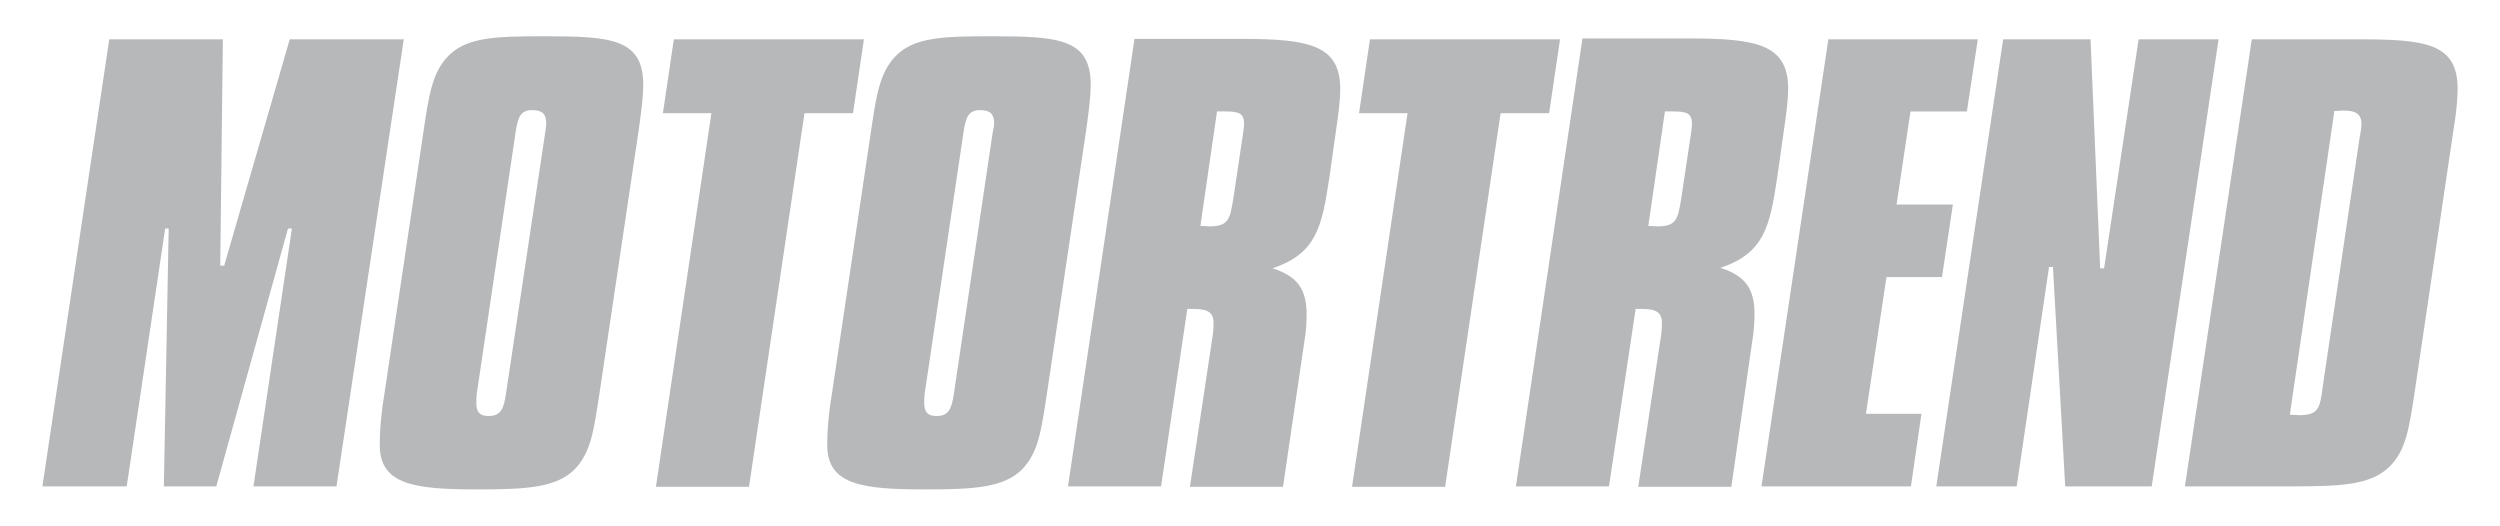
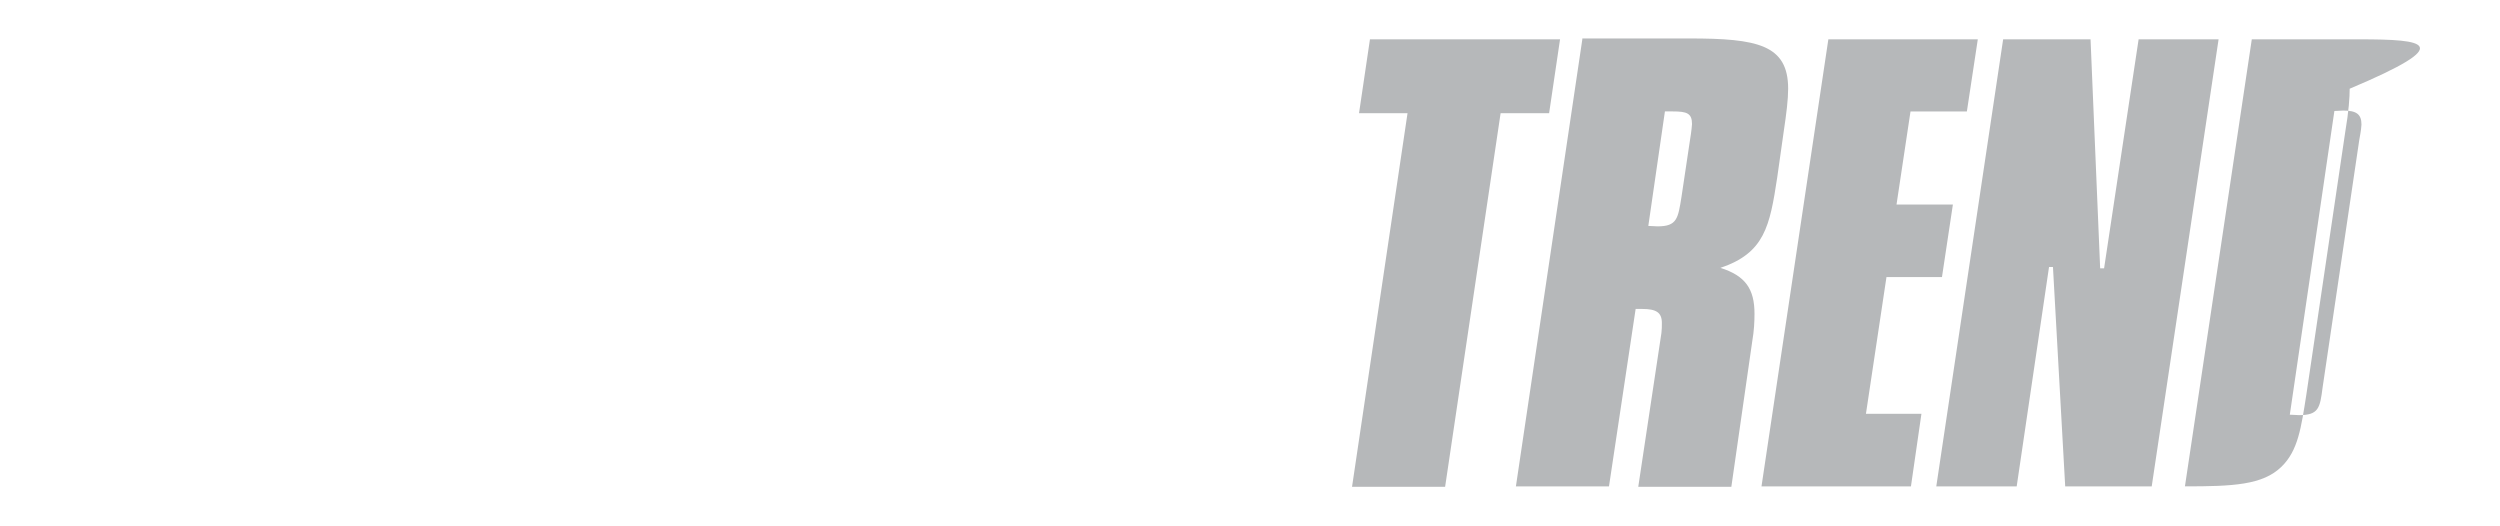
<svg xmlns="http://www.w3.org/2000/svg" version="1.1" id="Layer_1" x="0px" y="0px" viewBox="0 0 572.1 120.4" style="enable-background:new 0 0 572.1 120.4;" xml:space="preserve">
  <style type="text/css">
	.st0{fill:#B6B8BA;}
</style>
  <g>
-     <path class="st0" d="M534.2,25.4c0.8,0,1.4-0.1,2-0.1c3,0,4.2,0.8,4.2,3.2c0,0.3-0.1,1.4-0.5,3.5l-8.4,56.7   c-0.6,4.7-0.9,6.3-5.4,6.3c-0.6,0-1.3-0.1-2.1-0.1L534.2,25.4z M515.3,9L500,111.3h24.7c11,0,17.8-0.3,22.1-4.5   c3.8-3.7,4.5-8.9,5.7-16.6l8.9-60.1c0.8-4.7,1-7.9,1-9.8C562.4,9.9,555,9,539.9,9H515.3z M458.4,9l-15.3,102.3h18.4l7.4-50.2h0.9   l2.8,50.2h19.8L507.7,9h-18.3l-7.9,52.4h-0.9L478.4,9H458.4z M418.4,9l-15.3,102.3h34.2l2.4-16.6H427l4.7-31.3h12.7l2.5-16.6h-12.9   l3.2-21.3h12.9L452.6,9H418.4z M381,25.5h1.8c3.2,0,4.4,0.4,4.4,2.9c0,0.1-0.1,1.5-0.5,3.9L384.8,45c-0.8,5-1,6.8-5.5,6.8   c-0.6,0-1.3-0.1-2.1-0.1L381,25.5z M362.1,9l-15.2,102.3h21.3l6.1-40.6h1.5c3.2,0,4.5,0.8,4.5,3.2c0,0.8,0,1.5-0.1,2.3l-5.3,35.2   h21.3L401,78c0.4-2.3,0.5-4.4,0.5-6.2c0-5.7-2.1-8.7-7.8-10.5c10.1-3.4,11.3-9.5,13-20.7l1.5-10.6c0.6-4,1-7.2,1-9.7   c0-10.1-7.1-11.5-22.6-11.5H362.1z M313.5,9L311,25.9h11.1l-12.7,85.5h21.3l12.7-85.5h11.1L357,9H313.5z" />
-     <path class="st0" d="M278.5,25.5h1.8c3.2,0,4.4,0.4,4.4,2.9c0,0.1-0.1,1.5-0.5,3.9L282.3,45c-0.8,5-1,6.8-5.5,6.8   c-0.6,0-1.3-0.1-2.1-0.1L278.5,25.5z M259.6,9l-15.2,102.3h21.3l6-40.6h1.5c3.2,0,4.5,0.8,4.5,3.2c0,0.8,0,1.5-0.1,2.3l-5.3,35.2   h21.3l4.9-33.3c0.4-2.3,0.5-4.4,0.5-6.2c0-5.7-2.1-8.7-7.8-10.5c10.1-3.4,11.3-9.5,13-20.7l1.5-10.6c0.6-4,1-7.2,1-9.7   c0-10.1-7.1-11.5-22.6-11.5H259.6z M227.2,30.1L218.3,90c-0.5,3.4-1.1,5.2-4,5.2c-2,0-2.8-0.9-2.8-3c0-0.6,0-1.3,0.1-2.1l8.9-59.9   c0.5-3.2,1-5,3.8-5c2.3,0,3.2,0.9,3.2,3C227.5,28.3,227.5,28.9,227.2,30.1 M248.6,29.5c0.6-4.3,1-7.6,1-10.1   c0-10.5-7.3-11.1-22.4-11.1c-11.1,0-18.1,0.1-22.4,4.7c-3.5,3.7-4.3,9.1-5.4,16.5l-9.1,61.1c-0.8,4.8-1,8.6-1,11.2   c0,9.1,7.8,10.2,22.4,10.2c11.1,0,17.9-0.4,22.1-4.5c3.9-3.9,4.5-9.3,5.7-16.9L248.6,29.5z M154.2,9l-2.5,16.9h11.1l-12.7,85.5   h21.3l12.7-85.5h11.1L197.7,9H154.2z M124.8,30.1L115.8,90c-0.5,3.4-1.1,5.2-4,5.2c-2,0-2.8-0.9-2.8-3c0-0.6,0-1.3,0.1-2.1   l8.9-59.9c0.5-3.2,1-5,3.8-5c2.3,0,3.2,0.9,3.2,3C125,28.3,125,28.9,124.8,30.1 M146.2,29.5c0.6-4.3,1-7.6,1-10.1   c0-10.5-7.3-11.1-22.4-11.1c-11.1,0-18.1,0.1-22.4,4.7c-3.5,3.7-4.3,9.1-5.4,16.5l-9.1,61.1c-0.8,4.8-1,8.6-1,11.2   c0,9.1,7.8,10.2,22.4,10.2c11.1,0,17.9-0.4,22.1-4.5c3.9-3.9,4.5-9.3,5.7-16.9L146.2,29.5z M25,9L9.7,111.3H29l8.8-59h0.8l-1.1,59   h12l16.4-59h0.9l-8.8,59H77L92.4,9H66.3l-15,51.8h-0.9L51,9H25z" />
+     <path class="st0" d="M534.2,25.4c0.8,0,1.4-0.1,2-0.1c3,0,4.2,0.8,4.2,3.2c0,0.3-0.1,1.4-0.5,3.5l-8.4,56.7   c-0.6,4.7-0.9,6.3-5.4,6.3c-0.6,0-1.3-0.1-2.1-0.1L534.2,25.4z M515.3,9L500,111.3c11,0,17.8-0.3,22.1-4.5   c3.8-3.7,4.5-8.9,5.7-16.6l8.9-60.1c0.8-4.7,1-7.9,1-9.8C562.4,9.9,555,9,539.9,9H515.3z M458.4,9l-15.3,102.3h18.4l7.4-50.2h0.9   l2.8,50.2h19.8L507.7,9h-18.3l-7.9,52.4h-0.9L478.4,9H458.4z M418.4,9l-15.3,102.3h34.2l2.4-16.6H427l4.7-31.3h12.7l2.5-16.6h-12.9   l3.2-21.3h12.9L452.6,9H418.4z M381,25.5h1.8c3.2,0,4.4,0.4,4.4,2.9c0,0.1-0.1,1.5-0.5,3.9L384.8,45c-0.8,5-1,6.8-5.5,6.8   c-0.6,0-1.3-0.1-2.1-0.1L381,25.5z M362.1,9l-15.2,102.3h21.3l6.1-40.6h1.5c3.2,0,4.5,0.8,4.5,3.2c0,0.8,0,1.5-0.1,2.3l-5.3,35.2   h21.3L401,78c0.4-2.3,0.5-4.4,0.5-6.2c0-5.7-2.1-8.7-7.8-10.5c10.1-3.4,11.3-9.5,13-20.7l1.5-10.6c0.6-4,1-7.2,1-9.7   c0-10.1-7.1-11.5-22.6-11.5H362.1z M313.5,9L311,25.9h11.1l-12.7,85.5h21.3l12.7-85.5h11.1L357,9H313.5z" />
  </g>
</svg>